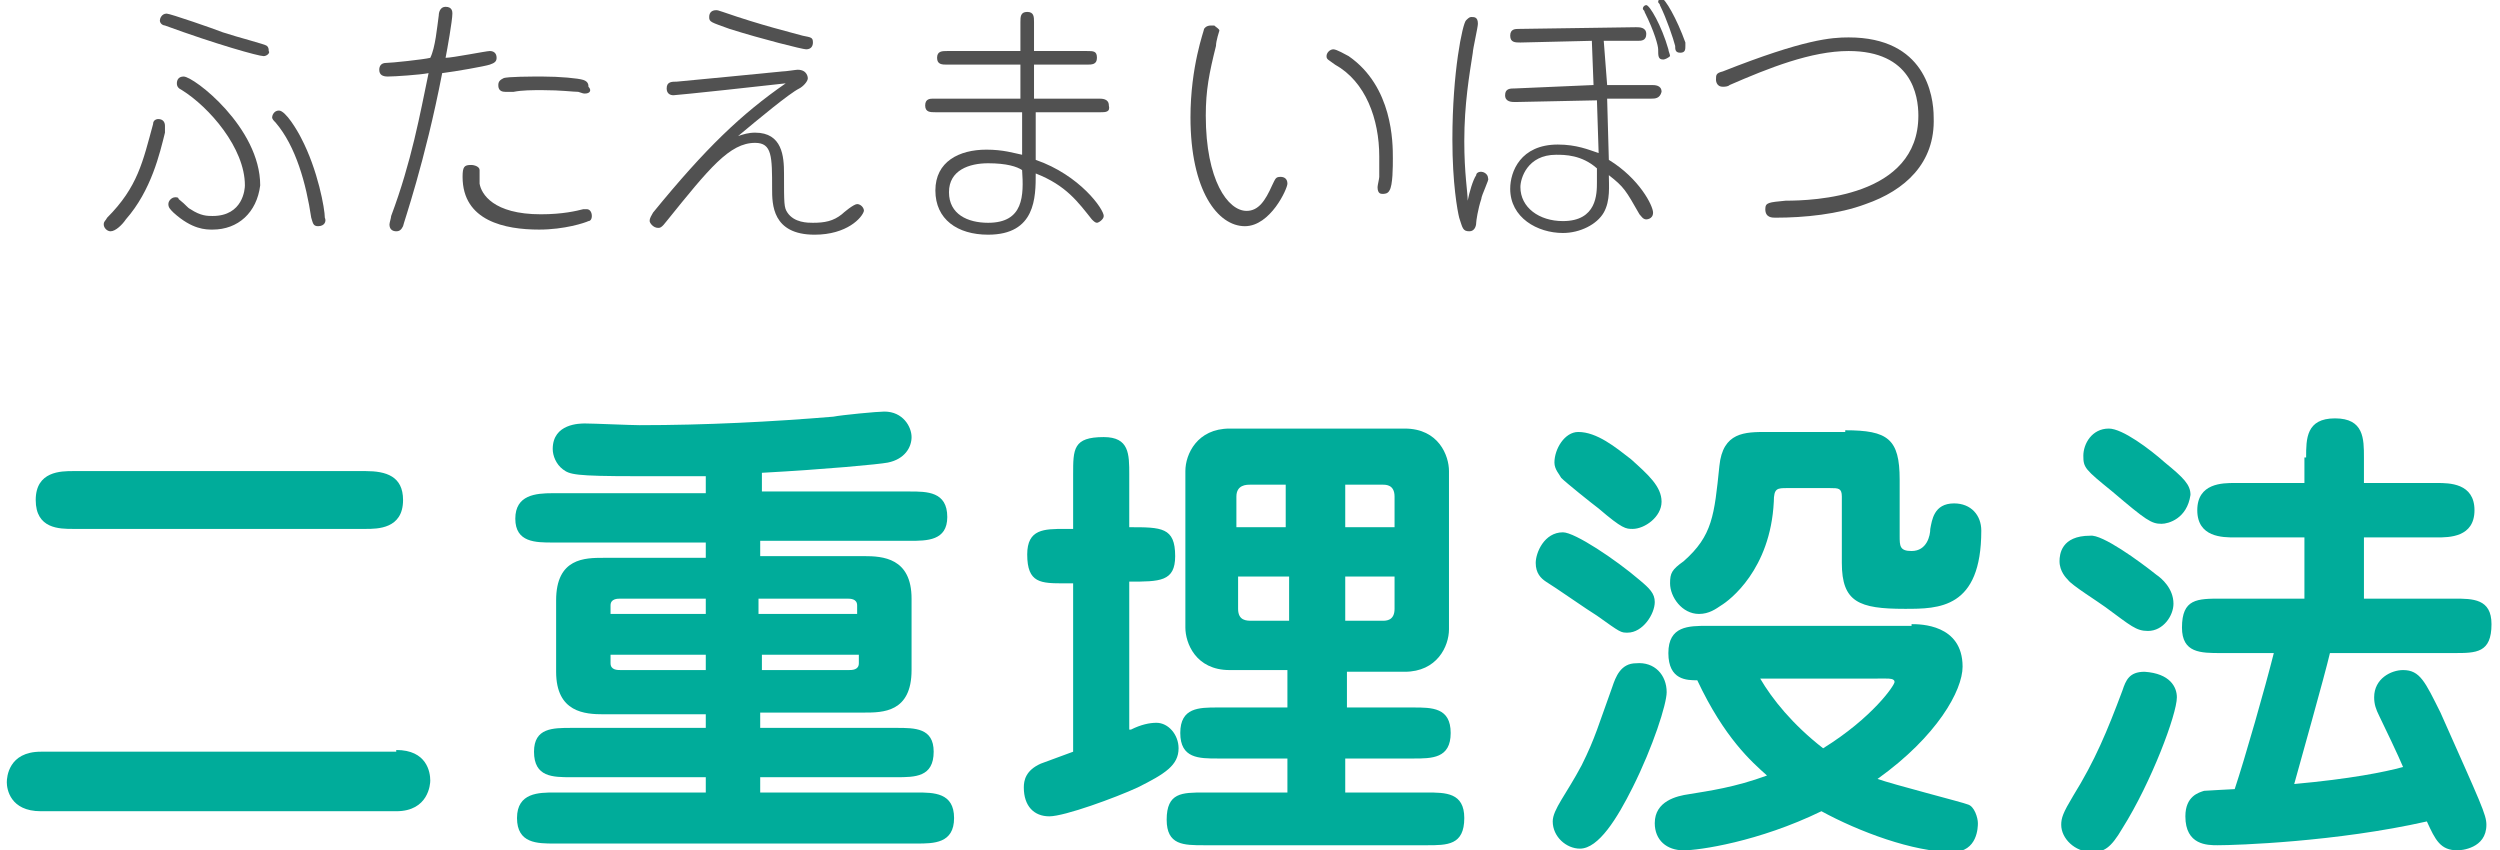
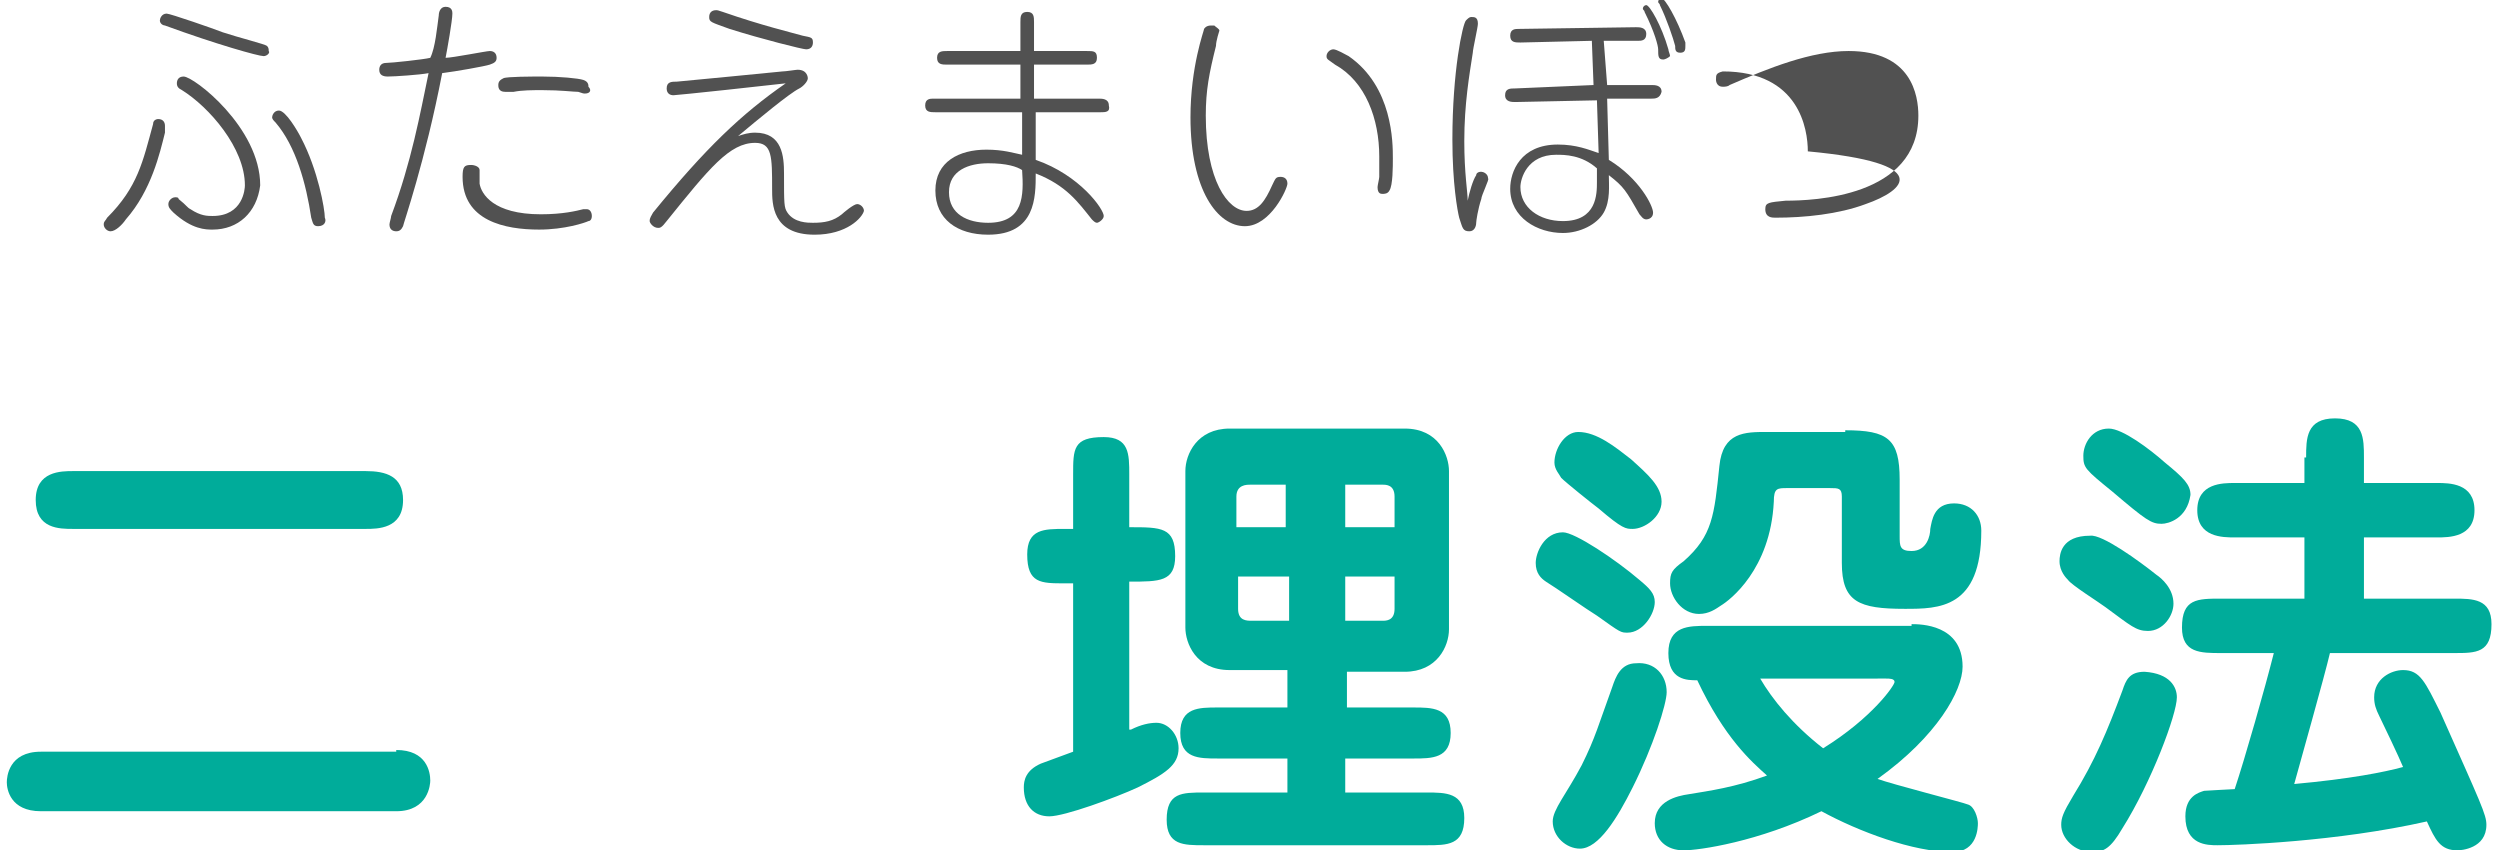
<svg xmlns="http://www.w3.org/2000/svg" version="1.1" id="レイヤー_1" x="0px" y="0px" viewBox="0 0 147 50" style="enable-background:new 0 0 147 50;" xml:space="preserve">
  <style type="text/css">
	.st0{fill:#515151;}
	.st1{fill:#00AC9A;}
</style>
  <g>
    <g>
      <g>
        <g>
          <path class="st0" d="M9.7,7.8c-0.3,1.2-0.8,3.4-2.3,5.1c-0.2,0.3-0.6,0.7-0.9,0.7c-0.2,0-0.4-0.2-0.4-0.4c0-0.2,0.1-0.2,0.2-0.4      C8.1,11,8.4,9.5,9,7.3C9,7,9.3,7,9.3,7c0.3,0,0.4,0.2,0.4,0.4C9.7,7.5,9.7,7.6,9.7,7.8z M15.5,3.3c-0.3,0-2.8-0.7-5.8-1.8      c-0.1,0-0.3-0.1-0.3-0.3c0-0.1,0.1-0.4,0.4-0.4c0.2,0,2.8,0.9,3.3,1.1c0.9,0.3,2.5,0.7,2.6,0.8c0.1,0.1,0.1,0.2,0.1,0.3      C15.9,3.1,15.7,3.3,15.5,3.3z M12.5,13.5c-0.4,0-1.2,0-2.3-1C10,12.3,9.9,12.2,9.9,12c0-0.2,0.2-0.4,0.4-0.4      c0.1,0,0.2,0,0.2,0.1c0.5,0.4,0.5,0.5,0.7,0.6c0.6,0.4,1,0.4,1.3,0.4c1.8,0,1.9-1.6,1.9-1.8c0-2.2-2.1-4.6-3.7-5.6      c-0.2-0.1-0.3-0.2-0.3-0.4c0-0.2,0.1-0.4,0.4-0.4c0.6,0,4.5,3,4.5,6.4C15.1,12.5,14,13.5,12.5,13.5z M18.7,13.3      c-0.3,0-0.3-0.2-0.4-0.5c-0.3-2-0.9-4.2-2.1-5.6C16.1,7.1,16,7,16,6.9s0.1-0.4,0.4-0.4c0.4,0,1.1,1.2,1.3,1.6      c1,1.9,1.4,4.2,1.4,4.7C19.2,13,19.1,13.3,18.7,13.3z" />
          <path class="st0" d="M25.8,0.9c0-0.2,0.1-0.5,0.4-0.5c0.4,0,0.4,0.3,0.4,0.4c0,0.4-0.3,2.1-0.4,2.6c0.4,0,2.4-0.4,2.6-0.4      c0.2,0,0.4,0.1,0.4,0.4c0,0.2-0.1,0.3-0.4,0.4c-0.3,0.1-2,0.4-2.8,0.5c-1,5.2-2.3,8.9-2.3,9c-0.1,0.2-0.2,0.3-0.4,0.3      c-0.2,0-0.4-0.1-0.4-0.4c0-0.1,0.1-0.4,0.1-0.5c1.2-3.2,1.7-6,2.2-8.4c-0.5,0.1-2,0.2-2.4,0.2c-0.3,0-0.5-0.1-0.5-0.4      c0-0.2,0.1-0.4,0.4-0.4c0.3,0,2.2-0.2,2.6-0.3C25.6,2.8,25.7,1.6,25.8,0.9z M28.2,10c0,0.2,0,0.6,0,0.8c0.1,0.6,0.8,1.8,3.6,1.8      c1.3,0,2.1-0.2,2.5-0.3c0.1,0,0.2,0,0.2,0c0.2,0,0.3,0.2,0.3,0.4c0,0.2-0.1,0.3-0.2,0.3c-0.2,0.1-1.4,0.5-2.9,0.5      c-2,0-4.5-0.5-4.5-3.1c0-0.6,0.1-0.7,0.5-0.7C27.9,9.7,28.2,9.8,28.2,10z M34.4,5.5c-0.1,0-0.1,0-0.4-0.1c-0.3,0-1-0.1-2.1-0.1      c-0.6,0-1.2,0-1.7,0.1c-0.3,0-0.4,0-0.5,0c-0.4,0-0.4-0.3-0.4-0.4c0-0.2,0.1-0.3,0.3-0.4c0.2-0.1,1.7-0.1,2.3-0.1      c1,0,2.1,0.1,2.4,0.2c0.3,0.1,0.3,0.3,0.3,0.4C34.8,5.3,34.7,5.5,34.4,5.5z" />
          <path class="st0" d="M47.9,13.8c-2.5,0-2.5-1.8-2.5-2.7c0-1.9,0-2.7-1-2.7c-1.5,0-2.7,1.5-5.2,4.6c-0.3,0.4-0.4,0.4-0.5,0.4      c-0.3,0-0.5-0.3-0.5-0.4c0-0.2,0.1-0.3,0.2-0.5c3.1-3.8,5.2-5.8,7.8-7.6c-0.8,0.1-6.4,0.7-6.6,0.7c-0.2,0-0.4-0.1-0.4-0.4      c0-0.4,0.3-0.4,0.6-0.4c1-0.1,5.3-0.5,6.2-0.6c0.2,0,0.8-0.1,0.9-0.1c0.6,0,0.6,0.5,0.6,0.5c0,0.2-0.3,0.5-0.5,0.6      C46.4,5.5,44.6,7,43.4,8c0.3-0.1,0.6-0.2,1-0.2c1.6,0,1.7,1.4,1.7,2.4c0,1.8,0,2,0.2,2.3c0.4,0.6,1.2,0.6,1.5,0.6      c0.7,0,1.2-0.1,1.7-0.5c0.1-0.1,0.7-0.6,0.9-0.6c0.2,0,0.4,0.2,0.4,0.4C50.7,12.8,49.8,13.8,47.9,13.8z M47.4,2.9      c-0.2,0-2.6-0.6-4.5-1.2c-1.1-0.4-1.2-0.4-1.2-0.7c0-0.3,0.2-0.4,0.4-0.4c0.1,0,0.1,0,0.4,0.1c2.3,0.8,4,1.2,4.7,1.4      c0.5,0.1,0.6,0.1,0.6,0.4C47.8,2.7,47.7,2.9,47.4,2.9z" />
          <path class="st0" d="M64.7,6.6l-3.8,0l0,2.8c2.6,0.9,4,2.9,4,3.3c0,0.2-0.3,0.4-0.4,0.4c-0.1,0-0.2-0.1-0.3-0.2      c-0.8-1-1.5-2-3.3-2.7c0,1.4,0,3.6-2.8,3.6c-1.8,0-3.1-0.9-3.1-2.6c0-1.7,1.4-2.4,3-2.4c1,0,1.6,0.2,2.1,0.3l0-2.5l-5.1,0      c-0.3,0-0.6,0-0.6-0.4c0-0.4,0.3-0.4,0.5-0.4l5.1,0l0-2l-4.3,0c-0.3,0-0.6,0-0.6-0.4c0-0.4,0.3-0.4,0.6-0.4l4.3,0l0-1.7      c0-0.3,0-0.6,0.4-0.6c0.4,0,0.4,0.3,0.4,0.6l0,1.7l3.1,0c0.4,0,0.6,0,0.6,0.4c0,0.4-0.3,0.4-0.6,0.4l-3.1,0l0,2l3.8,0      c0.2,0,0.6,0,0.6,0.4C65.3,6.6,65,6.6,64.7,6.6z M58.1,9.6c-1.1,0-2.3,0.4-2.3,1.7c0,1.3,1.1,1.8,2.3,1.8c2.1,0,2.1-1.6,2-3.1      C59.8,9.8,59.2,9.6,58.1,9.6z" />
          <path class="st0" d="M73.2,13.3c-1.6,0-3.2-2.1-3.2-6.4c0-3,0.8-5.1,0.8-5.2c0,0,0.1-0.2,0.4-0.2c0.1,0,0.2,0,0.2,0      c0.1,0.1,0.3,0.2,0.3,0.3c0,0-0.2,0.6-0.2,0.9c-0.4,1.6-0.6,2.6-0.6,4.1c0,3.8,1.3,5.6,2.4,5.6c0.7,0,1.1-0.6,1.5-1.5      c0.2-0.4,0.2-0.5,0.5-0.5c0.2,0,0.4,0.1,0.4,0.4S74.7,13.3,73.2,13.3z M81.7,11.2c-0.1,0.2-0.3,0.2-0.4,0.2      c-0.1,0-0.3,0-0.3-0.4c0-0.1,0.1-0.5,0.1-0.6c0-0.4,0-0.9,0-1.2c0-2.2-0.8-4.4-2.6-5.4C78.1,3.5,78,3.5,78,3.3      c0-0.2,0.2-0.4,0.4-0.4c0.2,0,0.7,0.3,0.9,0.4c2.6,1.8,2.6,5.1,2.6,6C81.9,9.8,81.9,10.9,81.7,11.2z" />
          <path class="st0" d="M87.1,11.7c-0.2,0.6-0.3,1.3-0.3,1.4c0,0.2-0.1,0.5-0.4,0.5c-0.4,0-0.4-0.2-0.6-0.8c-0.1-0.4-0.4-2-0.4-4.6      c0-4,0.6-6.8,0.8-7c0.1-0.1,0.2-0.2,0.3-0.2c0.2,0,0.4,0,0.4,0.4c0,0.2-0.3,1.5-0.3,1.7c-0.2,1.3-0.5,3-0.5,5.2      c0,1.9,0.2,3,0.2,3.5c0.1-0.5,0.3-1.2,0.5-1.5c0-0.1,0.1-0.2,0.3-0.2c0.1,0,0.4,0.1,0.4,0.4C87.6,10.5,87.1,11.5,87.1,11.7z       M97.1,5.8l-2.6,0l0.1,3.6c1.8,1.1,2.6,2.7,2.6,3.1c0,0.4-0.4,0.4-0.4,0.4c-0.2,0-0.3-0.2-0.4-0.3c-0.8-1.4-0.9-1.6-1.8-2.3      c0,0.6,0.1,1.5-0.3,2.2c-0.4,0.7-1.4,1.2-2.4,1.2c-1.5,0-3.1-0.9-3.1-2.6c0-1,0.6-2.6,2.8-2.6c1.1,0,1.8,0.3,2.4,0.5l-0.1-3.1      l-4.8,0.1c-0.2,0-0.6,0-0.6-0.4s0.3-0.4,0.6-0.4L93.7,5l-0.1-2.6l-4.2,0.1c-0.3,0-0.6,0-0.6-0.4c0-0.4,0.3-0.4,0.5-0.4l6.9-0.1      c0.2,0,0.6,0,0.6,0.4c0,0.4-0.3,0.4-0.5,0.4l-2,0L94.5,5l2.6,0c0.2,0,0.6,0,0.6,0.4C97.6,5.8,97.3,5.8,97.1,5.8z M93.9,9.9      C93,9.1,92,9.1,91.5,9.1c-1.7,0-2.1,1.4-2.1,1.9c0,1.2,1.1,2,2.5,2c2,0,2-1.6,2-2.3C93.9,10.4,93.9,10.3,93.9,9.9z M97.8,3.5      c-0.3,0-0.3-0.2-0.3-0.6c0-0.2-0.2-1-0.8-2.2c0-0.1-0.1-0.1-0.1-0.2c0-0.1,0.1-0.2,0.2-0.2c0.2,0,0.9,1.2,1.3,2.6      c0,0.1,0.1,0.3,0.1,0.4C98.1,3.4,97.9,3.5,97.8,3.5z M98.8,3.1c-0.3,0-0.3-0.2-0.3-0.4c-0.1-0.4-0.5-1.6-0.9-2.4      c0-0.1-0.1-0.1-0.1-0.2c0-0.1,0.1-0.2,0.2-0.2c0.2,0,0.9,1.2,1.4,2.6c0,0.1,0,0.2,0,0.2C99.1,2.9,99.1,3.1,98.8,3.1z" />
-           <path class="st0" d="M109.7,12c-1.6,0.6-3.6,0.8-5.3,0.8c-0.2,0-0.6,0-0.6-0.5c0-0.4,0.2-0.4,1.2-0.5c1.6,0,7.8-0.2,7.8-5      c0-1.2-0.4-3.8-4.1-3.8c-2.2,0-4.7,1-7,2c-0.1,0.1-0.3,0.1-0.4,0.1c-0.4,0-0.4-0.4-0.4-0.4c0-0.3,0-0.4,0.4-0.5      c4.8-1.9,6.4-2,7.4-2c4.5,0,5,3.4,5,4.7C113.8,9.6,112,11.2,109.7,12z" />
+           <path class="st0" d="M109.7,12c-1.6,0.6-3.6,0.8-5.3,0.8c-0.2,0-0.6,0-0.6-0.5c0-0.4,0.2-0.4,1.2-0.5c1.6,0,7.8-0.2,7.8-5      c0-1.2-0.4-3.8-4.1-3.8c-2.2,0-4.7,1-7,2c-0.1,0.1-0.3,0.1-0.4,0.1c-0.4,0-0.4-0.4-0.4-0.4c0-0.3,0-0.4,0.4-0.5      c4.5,0,5,3.4,5,4.7C113.8,9.6,112,11.2,109.7,12z" />
        </g>
      </g>
      <g>
        <path class="st1" d="M23.3,44.1c1.8,0,2,1.3,2,1.8c0,0.2-0.1,1.8-2,1.8H2.4c-1.8,0-2-1.3-2-1.7c0-0.3,0.1-1.8,2-1.8H23.3z      M21.5,27.7c1.2,0,2.2,0.3,2.2,1.7c0,1.7-1.5,1.7-2.2,1.7H4.3c-0.8,0-2.2,0-2.2-1.7s1.5-1.7,2.2-1.7H21.5z" />
-         <path class="st1" d="M44.7,28.9h8.8c1,0,2.2,0,2.2,1.5c0,1.4-1.2,1.4-2.2,1.4h-8.8v0.9h6.1c1.1,0,2.8,0.1,2.8,2.5v4.2     c0,2.5-1.7,2.5-2.8,2.5h-6.1v0.9h8c1.1,0,2.2,0,2.2,1.4c0,1.5-1.1,1.5-2.2,1.5h-8v0.9h9.2c1,0,2.2,0,2.2,1.5     c0,1.5-1.2,1.5-2.2,1.5H32.6c-1,0-2.2,0-2.2-1.5c0-1.5,1.3-1.5,2.2-1.5h8.9v-0.9h-7.9c-1.1,0-2.2,0-2.2-1.5     c0-1.4,1.1-1.4,2.2-1.4h7.9V42h-6c-1.1,0-2.8-0.1-2.8-2.5v-4.2c0-2.5,1.7-2.5,2.8-2.5h6v-0.9h-9c-1,0-2.2,0-2.2-1.4     c0-1.4,1.2-1.5,2.2-1.5h9V28C39.7,28,37.9,28,37.4,28c-3.6,0-3.9-0.1-4.3-0.4c-0.4-0.3-0.6-0.8-0.6-1.2c0-1.5,1.6-1.5,1.9-1.5     c0.5,0,2.7,0.1,3.2,0.1c3.9,0,7.8-0.2,11.4-0.5c0.5-0.1,2.6-0.3,3-0.3c1.1,0,1.6,0.9,1.6,1.5c0,0.6-0.4,1.3-1.4,1.5     c-0.5,0.1-3.7,0.4-7.4,0.6V28.9z M41.5,35.2h-5c-0.2,0-0.6,0-0.6,0.4v0.5h5.6V35.2z M41.5,38.5h-5.6V39c0,0.4,0.4,0.4,0.6,0.4h5     V38.5z M44.7,36.1h5.7v-0.5c0-0.4-0.4-0.4-0.6-0.4h-5.2V36.1z M44.7,39.4h5.2c0.2,0,0.6,0,0.6-0.4v-0.5h-5.7V39.4z" />
        <path class="st1" d="M66.5,42.9c0.6-0.3,1.1-0.4,1.5-0.4c0.7,0,1.3,0.7,1.3,1.5c0,1-0.8,1.5-2.4,2.3c-1.3,0.6-4.3,1.7-5.2,1.7     c-0.9,0-1.5-0.6-1.5-1.7c0-0.4,0.1-1,1-1.4c0.3-0.1,1.6-0.6,1.9-0.7v-9.9h-0.5c-1.4,0-2.2,0-2.2-1.7c0-1.5,1-1.5,2.2-1.5h0.5     v-3.2c0-1.5,0-2.2,1.8-2.2c1.5,0,1.5,1,1.5,2.2V31c1.9,0,2.7,0,2.7,1.7c0,1.5-0.9,1.5-2.7,1.5V42.9z M79.1,41.6h4     c1.1,0,2.2,0,2.2,1.5s-1.1,1.5-2.2,1.5h-4v2h4.8c1.1,0,2.2,0,2.2,1.5c0,1.6-1,1.6-2.2,1.6H70.8c-1.2,0-2.2,0-2.2-1.5     c0-1.6,0.9-1.6,2.2-1.6h4.9v-2h-4.1c-1.1,0-2.2,0-2.2-1.5s1.1-1.5,2.2-1.5h4.1v-2.2h-3.4c-2,0-2.6-1.6-2.6-2.5v-9.2     c0-1,0.7-2.5,2.6-2.5h10.3c2,0,2.6,1.6,2.6,2.5V37c0,1-0.7,2.5-2.6,2.5h-3.4V41.6z M75.7,28.5h-2.2c-0.2,0-0.8,0-0.8,0.7V31h2.9     V28.5z M75.7,33.9h-2.9v1.9c0,0.7,0.5,0.7,0.8,0.7h2.2V33.9z M79.1,31H82v-1.8c0-0.7-0.5-0.7-0.7-0.7h-2.2V31z M79.1,36.5h2.2     c0.2,0,0.7,0,0.7-0.7v-1.9h-2.9V36.5z" />
        <path class="st1" d="M96.4,34.1c0.6,0.5,0.9,0.8,0.9,1.3c0,0.7-0.7,1.8-1.6,1.8c-0.4,0-0.4,0-1.8-1c-0.5-0.3-2.5-1.7-3-2     c-0.3-0.2-0.6-0.5-0.6-1.1c0-0.6,0.5-1.8,1.6-1.8C92.6,31.3,95,32.9,96.4,34.1z M98,40.7c0,0.7-0.8,3.2-2,5.6     c-0.9,1.8-2,3.6-3.1,3.6c-0.8,0-1.6-0.7-1.6-1.6c0-0.7,0.8-1.6,1.7-3.3c0.8-1.6,1-2.4,1.8-4.6c0.2-0.6,0.5-1.4,1.4-1.4     C97.3,38.9,98,39.7,98,40.7z M95.9,27c1,0.9,1.8,1.6,1.8,2.5c0,0.9-1,1.6-1.7,1.6c-0.4,0-0.6,0-2-1.2c-0.4-0.3-1.9-1.5-2.2-1.8     c-0.1-0.2-0.4-0.5-0.4-0.9c0-0.8,0.6-1.8,1.4-1.8C93.9,25.4,95,26.3,95.9,27z M112.4,36.7c0.5,0,3,0,3,2.5c0,1.4-1.5,4.1-5,6.6     c0.8,0.3,5.1,1.4,5.3,1.5c0.4,0.1,0.6,0.8,0.6,1.1c0,0.2,0,1.7-1.5,1.7c-2.3,0-5.5-1.2-7.7-2.4c-3.7,1.8-7.2,2.3-8.1,2.3     c-1,0-1.7-0.6-1.7-1.6c0-1.3,1.3-1.6,2-1.7c1.2-0.2,2.7-0.4,4.6-1.1c-0.9-0.8-2.5-2.2-4.1-5.6c-0.6,0-1.7,0-1.7-1.6     c0-1.6,1.2-1.6,2.3-1.6H112.4z M108.5,25.3c2.5,0,3.2,0.5,3.2,2.9v3.3c0,0.6,0,0.9,0.7,0.9c0.9,0,1.1-0.9,1.1-1.3     c0.1-0.5,0.2-1.5,1.4-1.5c1,0,1.6,0.7,1.6,1.6c0,4.6-2.5,4.6-4.5,4.6c-2.7,0-3.7-0.4-3.7-2.7v-3.9c0-0.5-0.2-0.5-0.7-0.5h-2.5     c-0.6,0-0.8,0-0.8,0.8c-0.2,4-2.6,5.8-3.1,6.1c-0.3,0.2-0.7,0.5-1.3,0.5c-1,0-1.7-1-1.7-1.8c0-0.6,0.1-0.8,0.8-1.3     c1.7-1.5,1.8-2.7,2.1-5.6c0.2-2,1.5-2,2.8-2H108.5z M103.5,39.9c0.7,1.2,1.9,2.7,3.7,4.1c2.9-1.8,4.2-3.7,4.2-3.9     s-0.3-0.2-0.5-0.2H103.5z" />
        <path class="st1" d="M126.8,33.8c0.3,0.2,1,0.8,1,1.7c0,0.7-0.6,1.6-1.5,1.6c-0.7,0-1-0.3-2.5-1.4c-0.4-0.3-2-1.3-2.2-1.6     c-0.1-0.1-0.5-0.5-0.5-1.1c0-0.4,0.1-1.5,1.8-1.5C123.6,31.4,125.8,33,126.8,33.8z M128,41c0,1-1.5,5-3.2,7.7     c-0.7,1.2-1.1,1.4-1.8,1.4c-1,0-1.8-0.8-1.8-1.6c0-0.4,0.1-0.7,0.7-1.7c1.3-2.1,2-3.8,2.9-6.2c0.2-0.6,0.4-1.1,1.3-1.1     C127.6,39.6,128,40.4,128,41z M127.1,30.8c-0.6,0-0.9-0.2-2.9-1.9c-1.6-1.3-1.7-1.4-1.7-2.1c0-0.7,0.5-1.6,1.5-1.6     c0.8,0,2.4,1.2,3.3,2c1.1,0.9,1.5,1.3,1.5,1.9C128.6,30.5,127.5,30.8,127.1,30.8z M135.6,26.9c0-1.1,0-2.3,1.7-2.3     c1.7,0,1.7,1.2,1.7,2.3v1.5h4.3c0.7,0,2.2,0,2.2,1.6s-1.5,1.6-2.2,1.6H139v3.6h5.3c1.1,0,2.2,0,2.2,1.5c0,1.7-0.9,1.7-2.2,1.7     h-7.3c-0.3,1.3-1.8,6.6-2.1,7.7c3.3-0.3,5.3-0.7,6.4-1c-0.2-0.5-1.2-2.6-1.4-3c-0.2-0.4-0.3-0.7-0.3-1.1c0-1.1,1-1.6,1.7-1.6     c1,0,1.3,0.7,2.2,2.5c2.4,5.4,2.7,6,2.7,6.6c0,1.4-1.5,1.5-1.7,1.5c-1,0-1.3-0.6-1.8-1.7c-5.3,1.2-11.2,1.4-12.3,1.4     c-0.6,0-1.9,0-1.9-1.7c0-1.2,0.8-1.4,1.1-1.5c0.1,0,1.6-0.1,1.8-0.1c0.6-1.8,1.8-6,2.3-8h-3.1c-1.2,0-2.3,0-2.3-1.5     c0-1.7,0.9-1.7,2.3-1.7h4.9v-3.6h-4.1c-0.7,0-2.2,0-2.2-1.6s1.5-1.6,2.2-1.6h4.1V26.9z" />
      </g>
    </g>
  </g>
</svg>